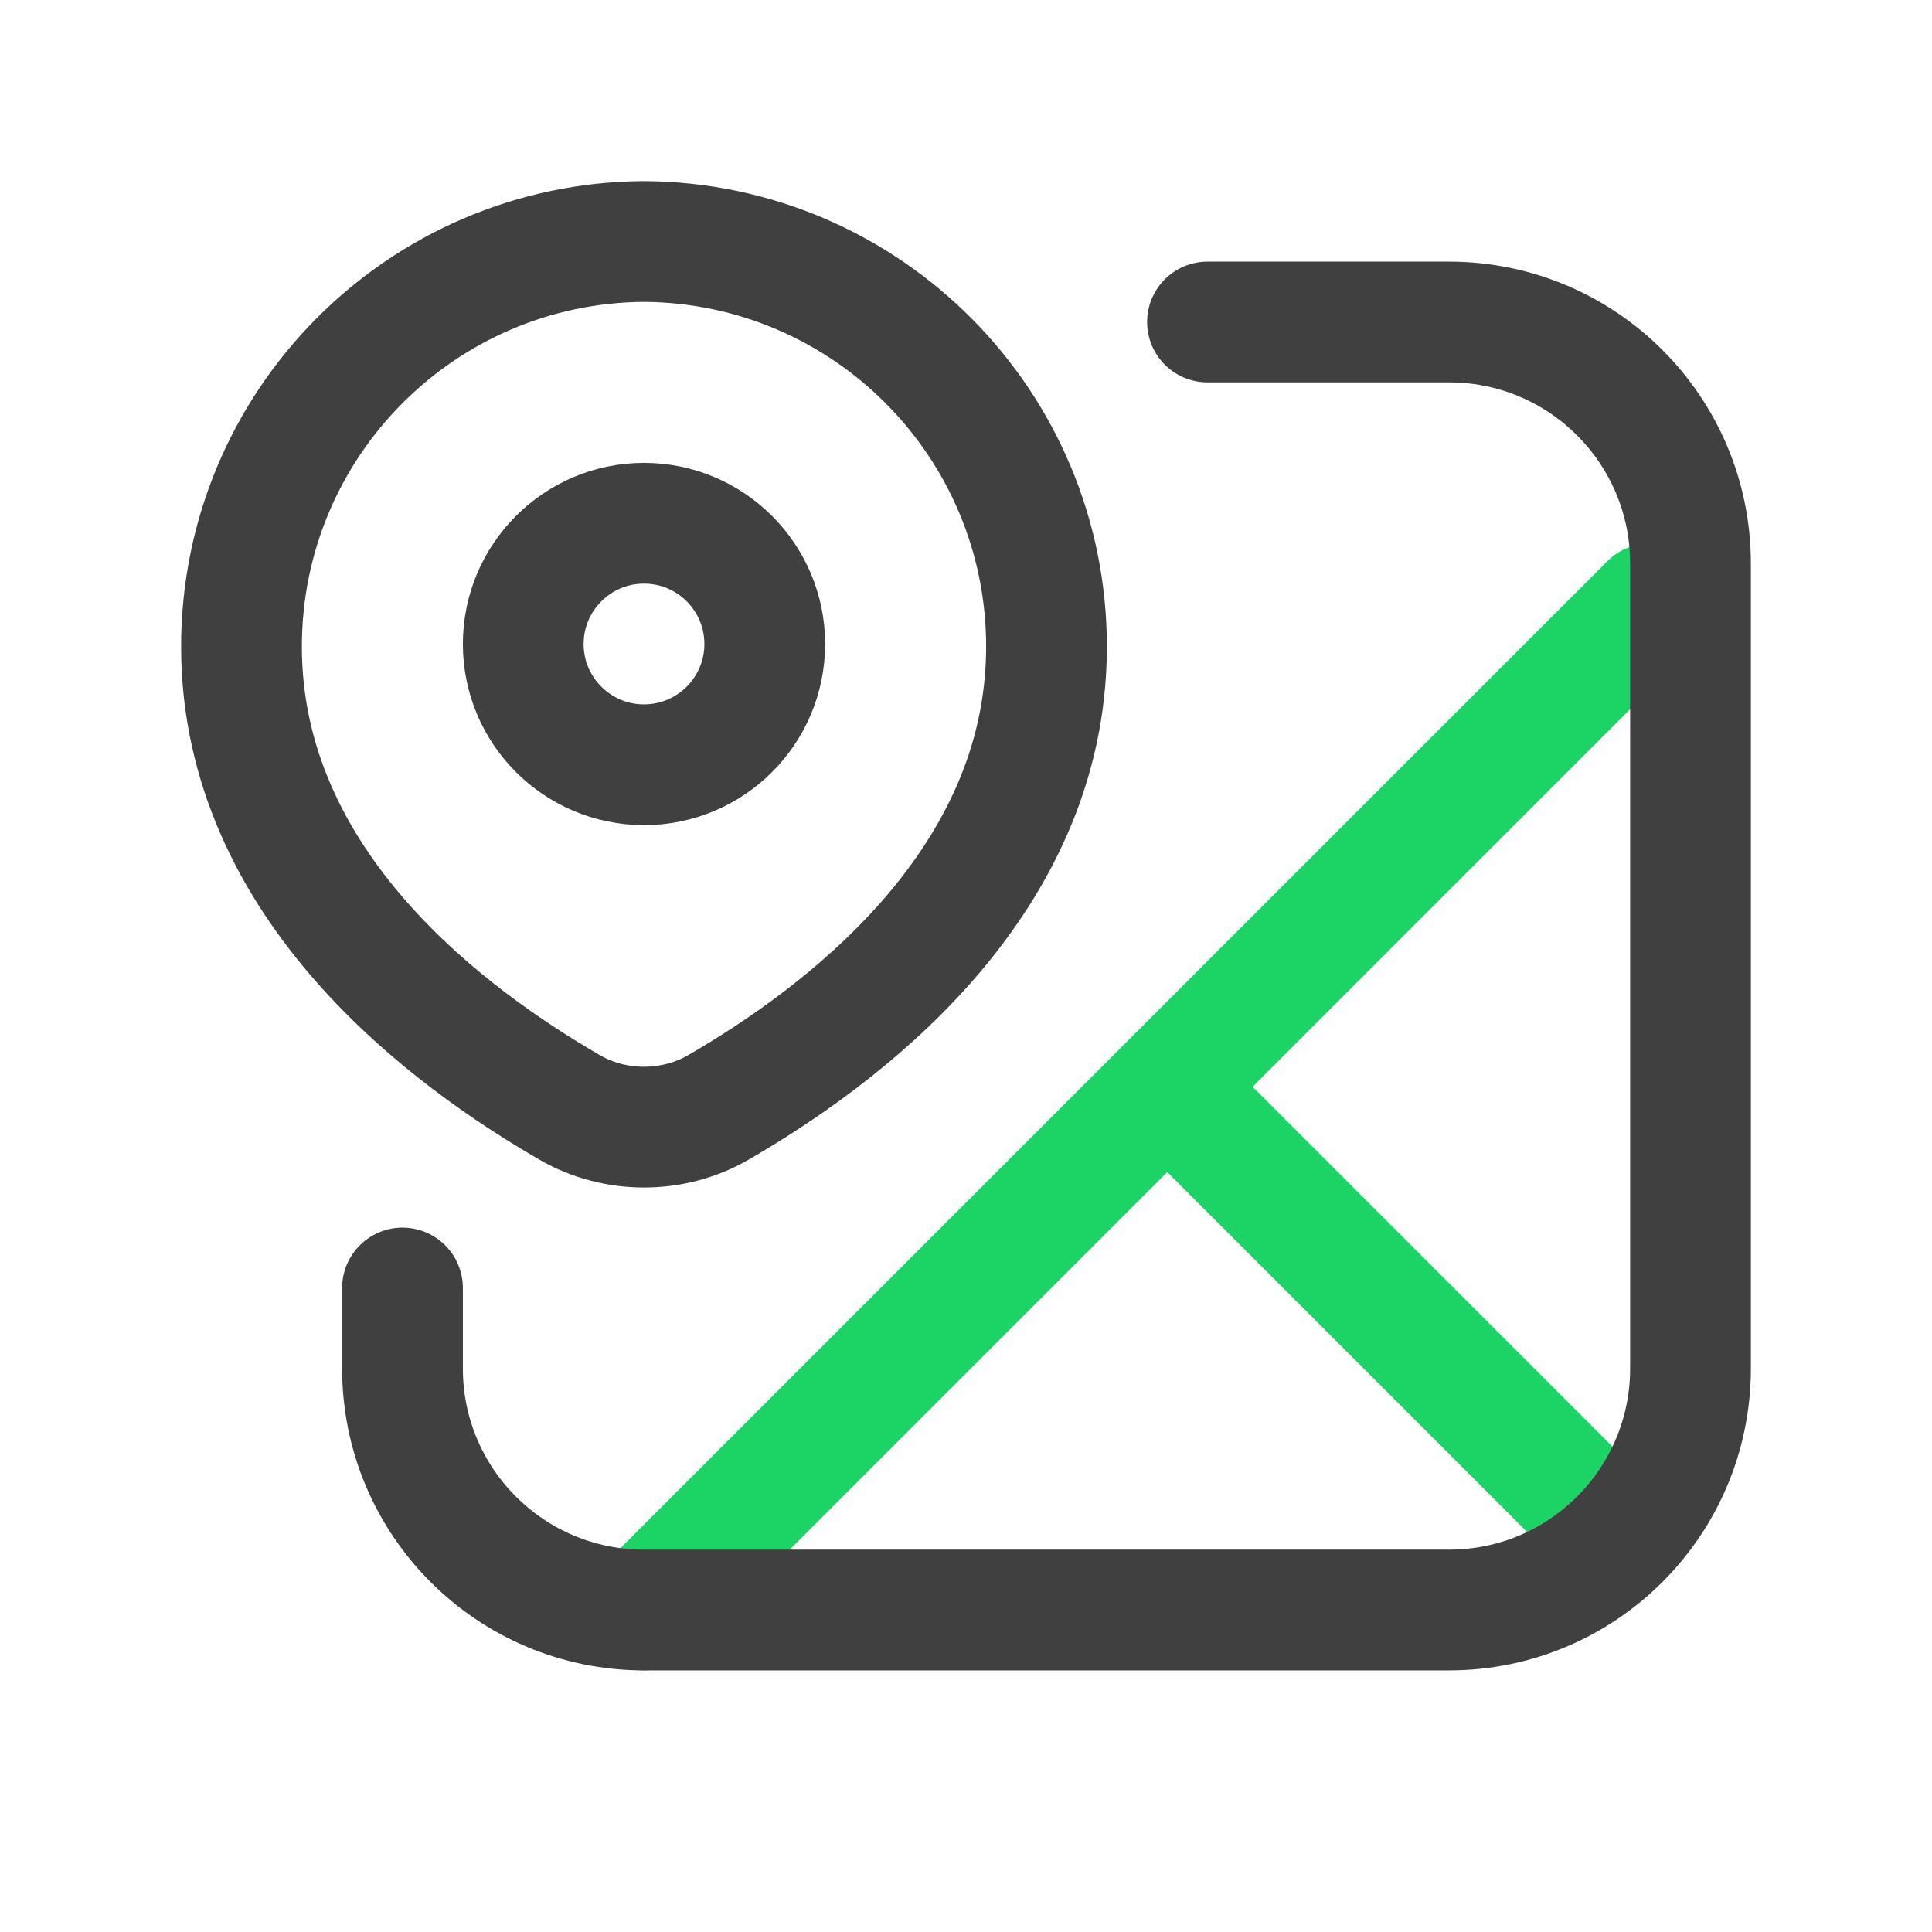
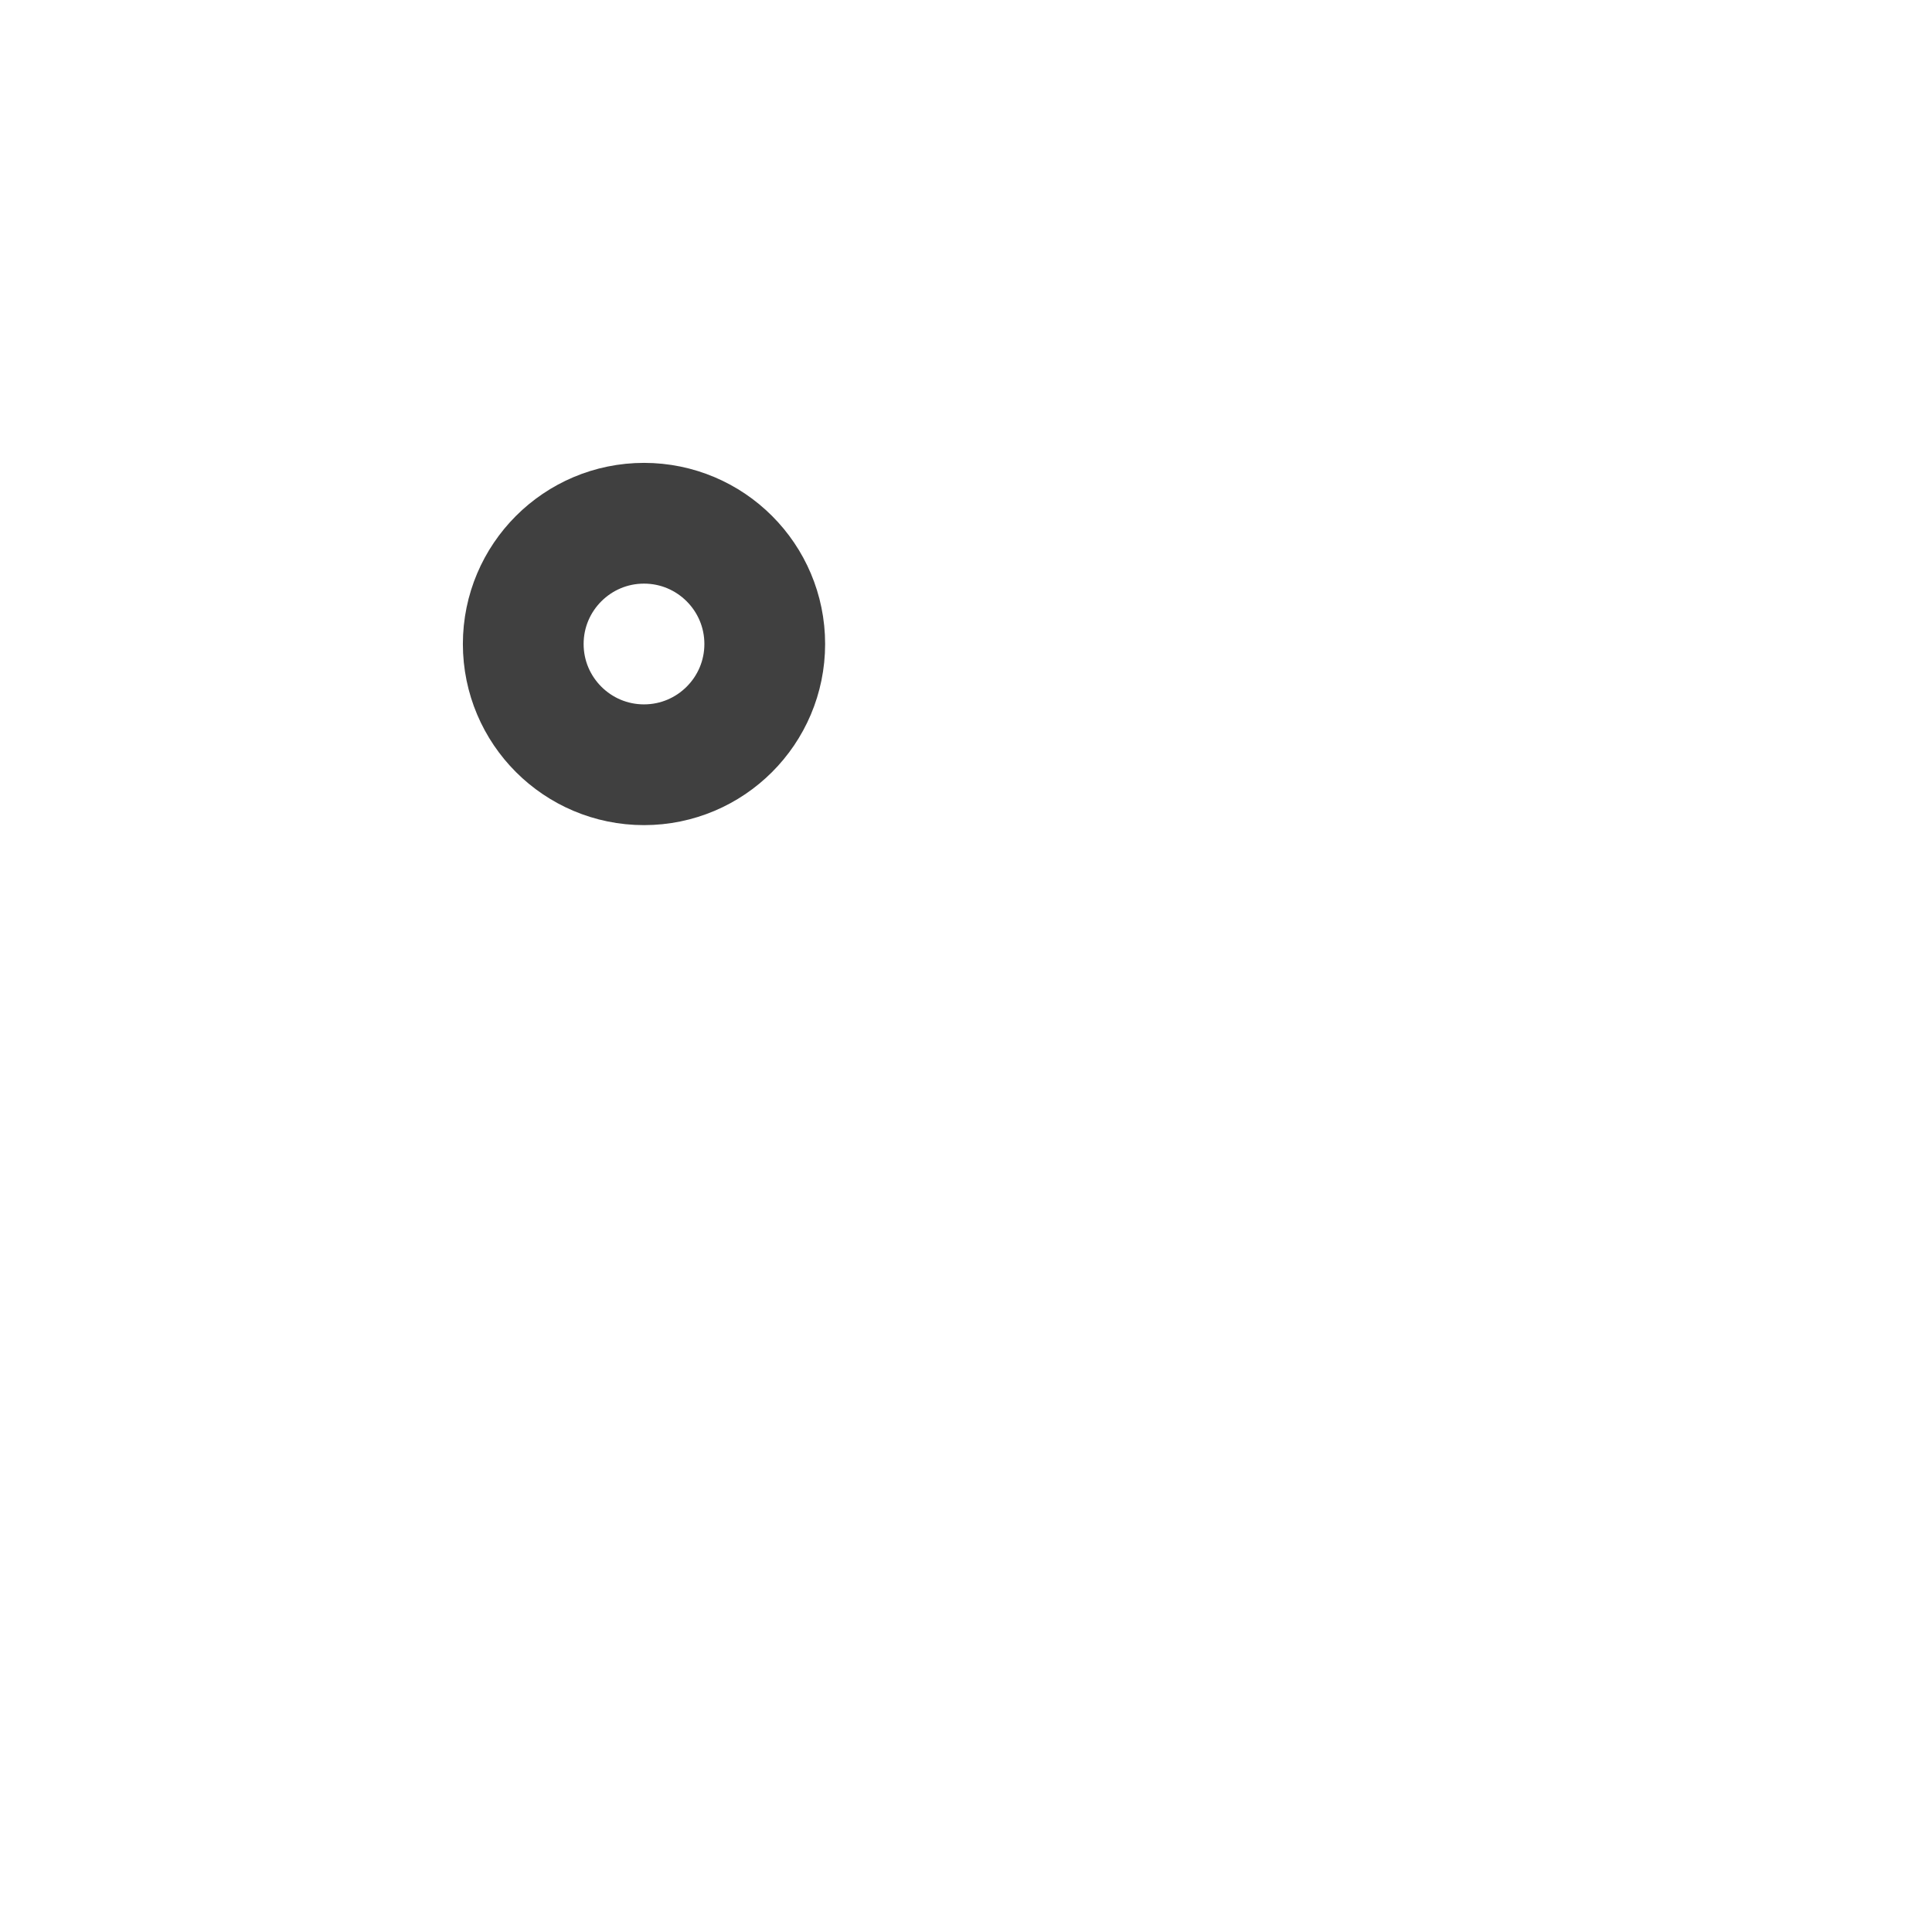
<svg xmlns="http://www.w3.org/2000/svg" width="24" height="24" viewBox="0 0 24 24" fill="none">
-   <path d="M20.5 7.5L8 20M20 19L14.5 13.5" stroke="#1CD366" stroke-width="1.5" stroke-linecap="round" stroke-linejoin="round" />
  <path d="M9.5 8C9.5 8.828 8.828 9.5 8 9.5C7.172 9.5 6.5 8.828 6.5 8C6.5 7.172 7.172 6.5 8 6.5C8.828 6.5 9.5 7.172 9.5 8Z" stroke="#404040" stroke-width="1.5" stroke-linecap="round" stroke-linejoin="round" />
-   <path d="M8 3C5.236 3.017 3 5.263 3 8.032C3 11.026 5.618 12.912 7.077 13.757C7.641 14.083 8.359 14.083 8.923 13.757C10.382 12.912 13 11.026 13 8.032C13 5.263 10.764 3.017 8 3ZM8 3C8.011 3 8.021 3 8.032 3H7.968C7.979 3 7.989 3 8 3ZM15 4H18C19.657 4 21 5.343 21 7V17C21 18.657 19.657 20 18 20H8C6.343 20 5 18.657 5 17V16" stroke="#404040" stroke-width="1.5" stroke-linecap="round" stroke-linejoin="round" />
</svg>